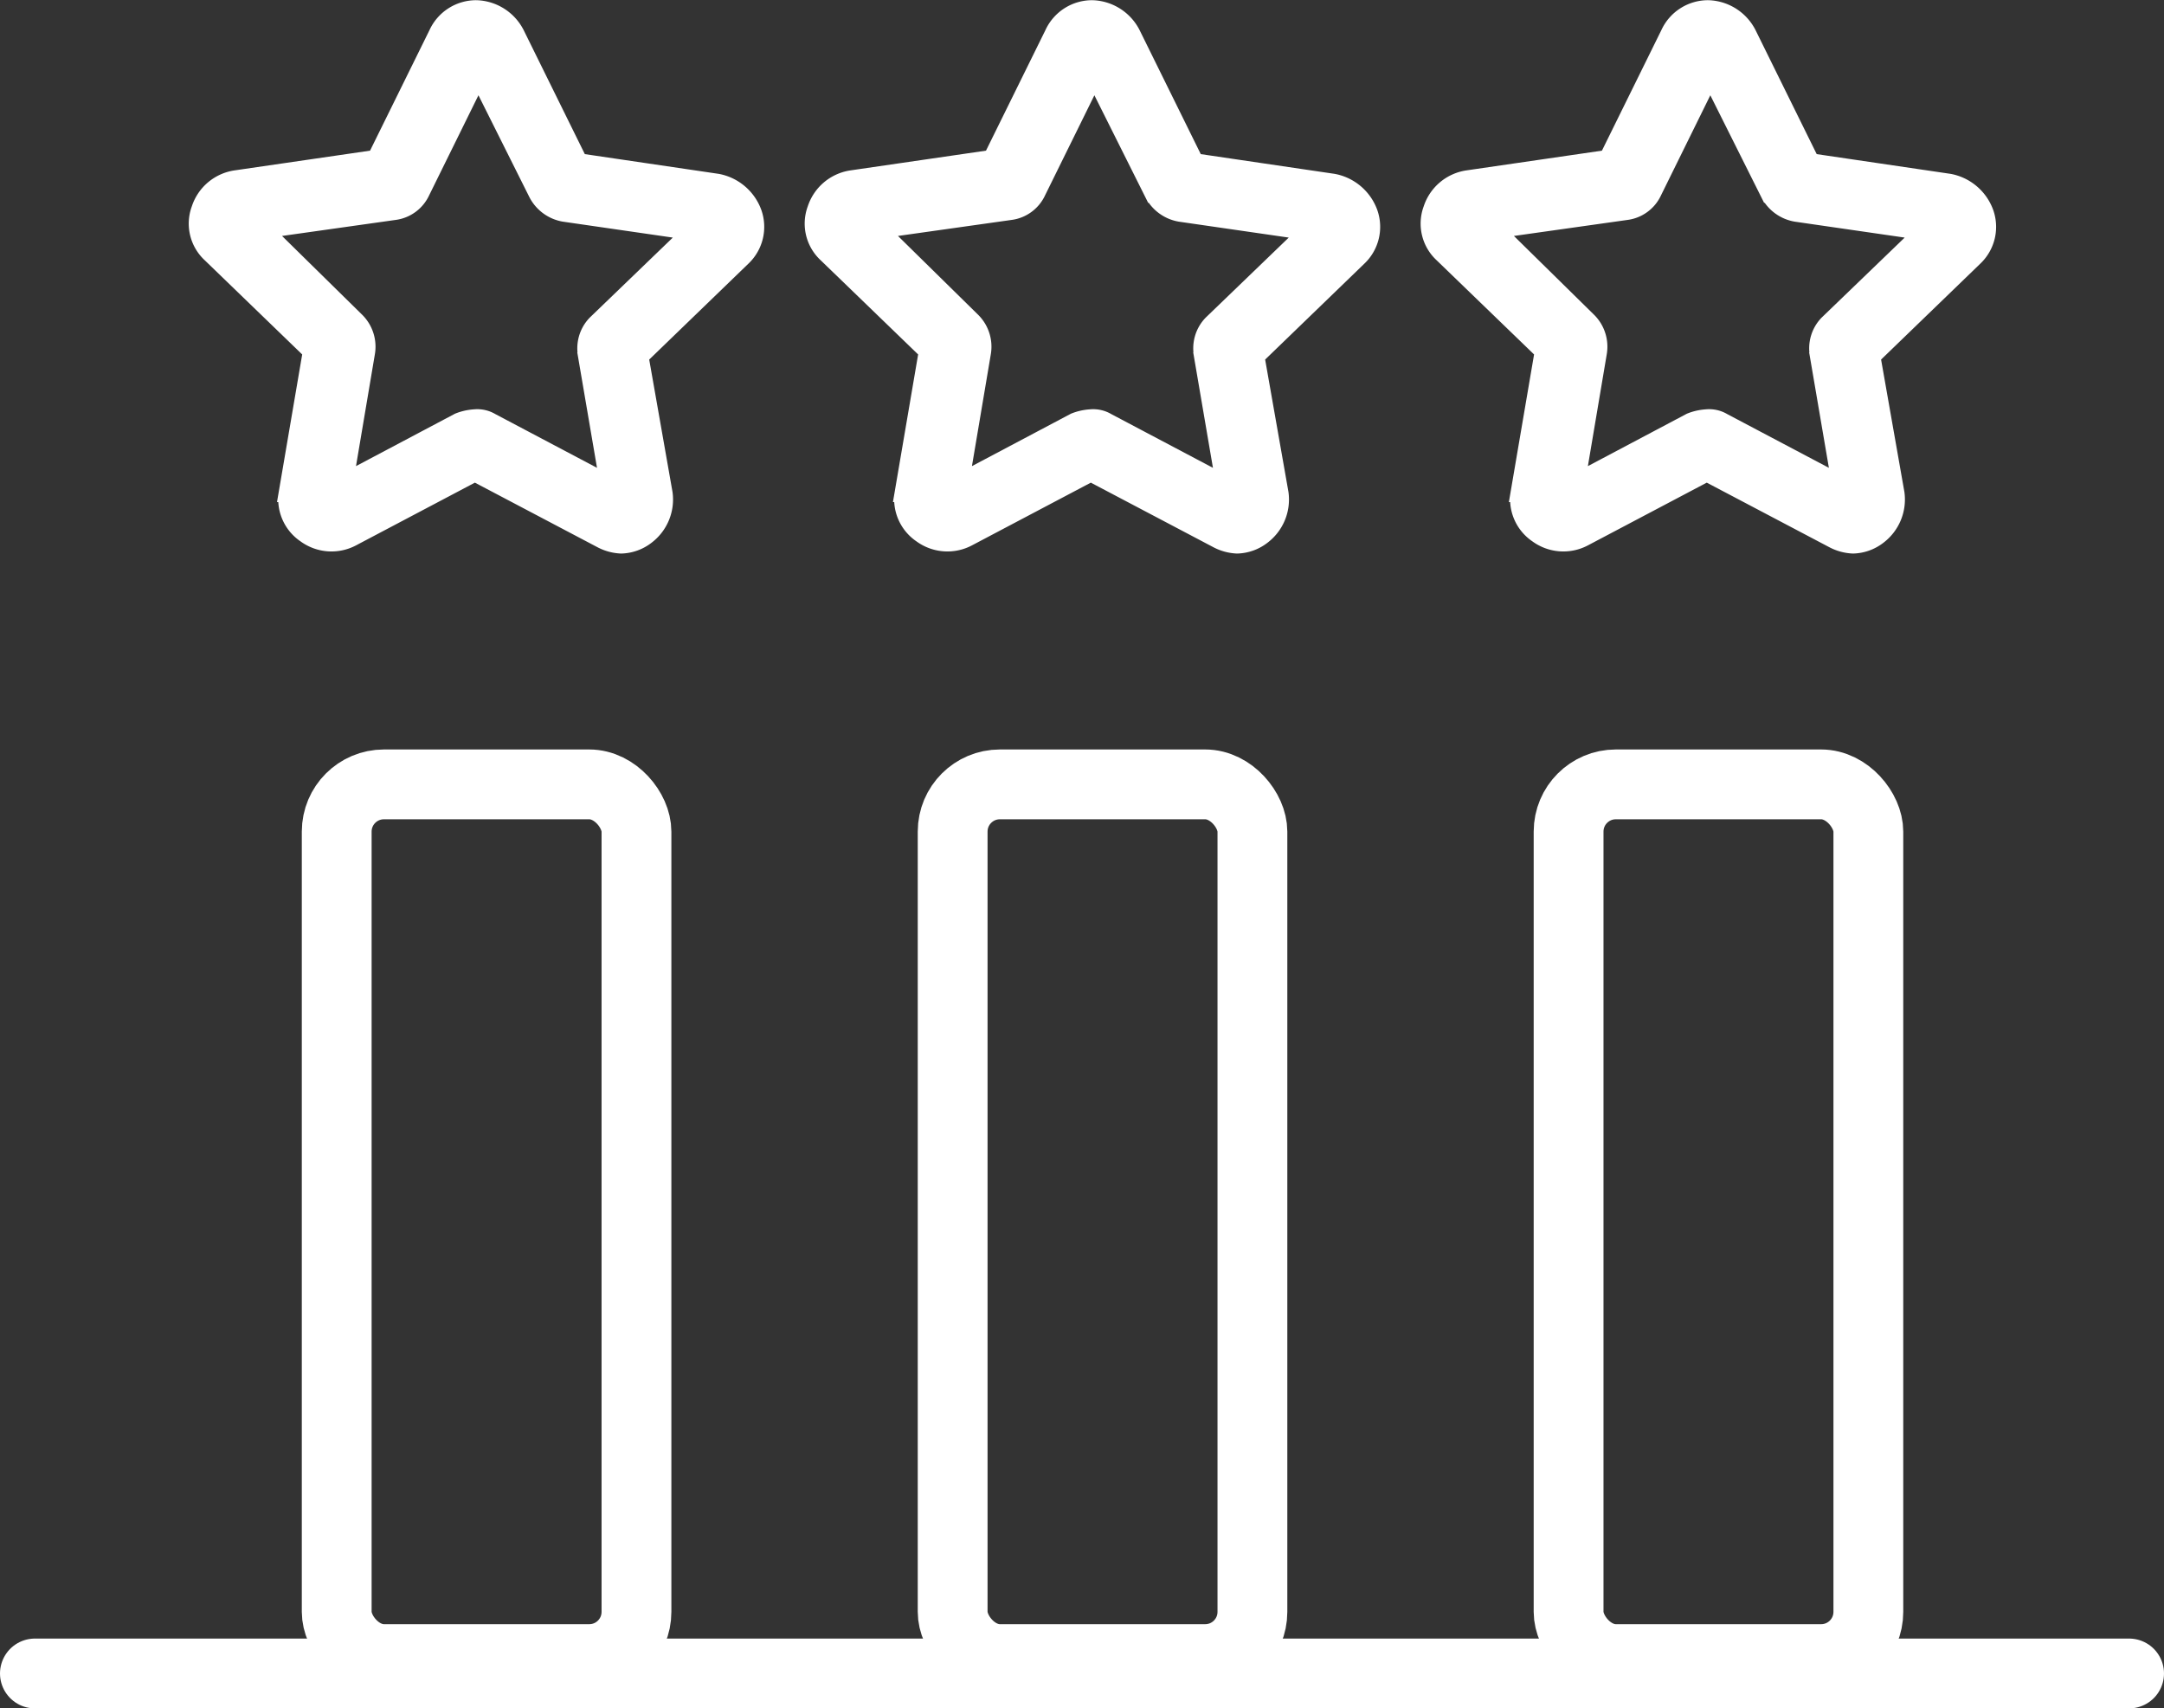
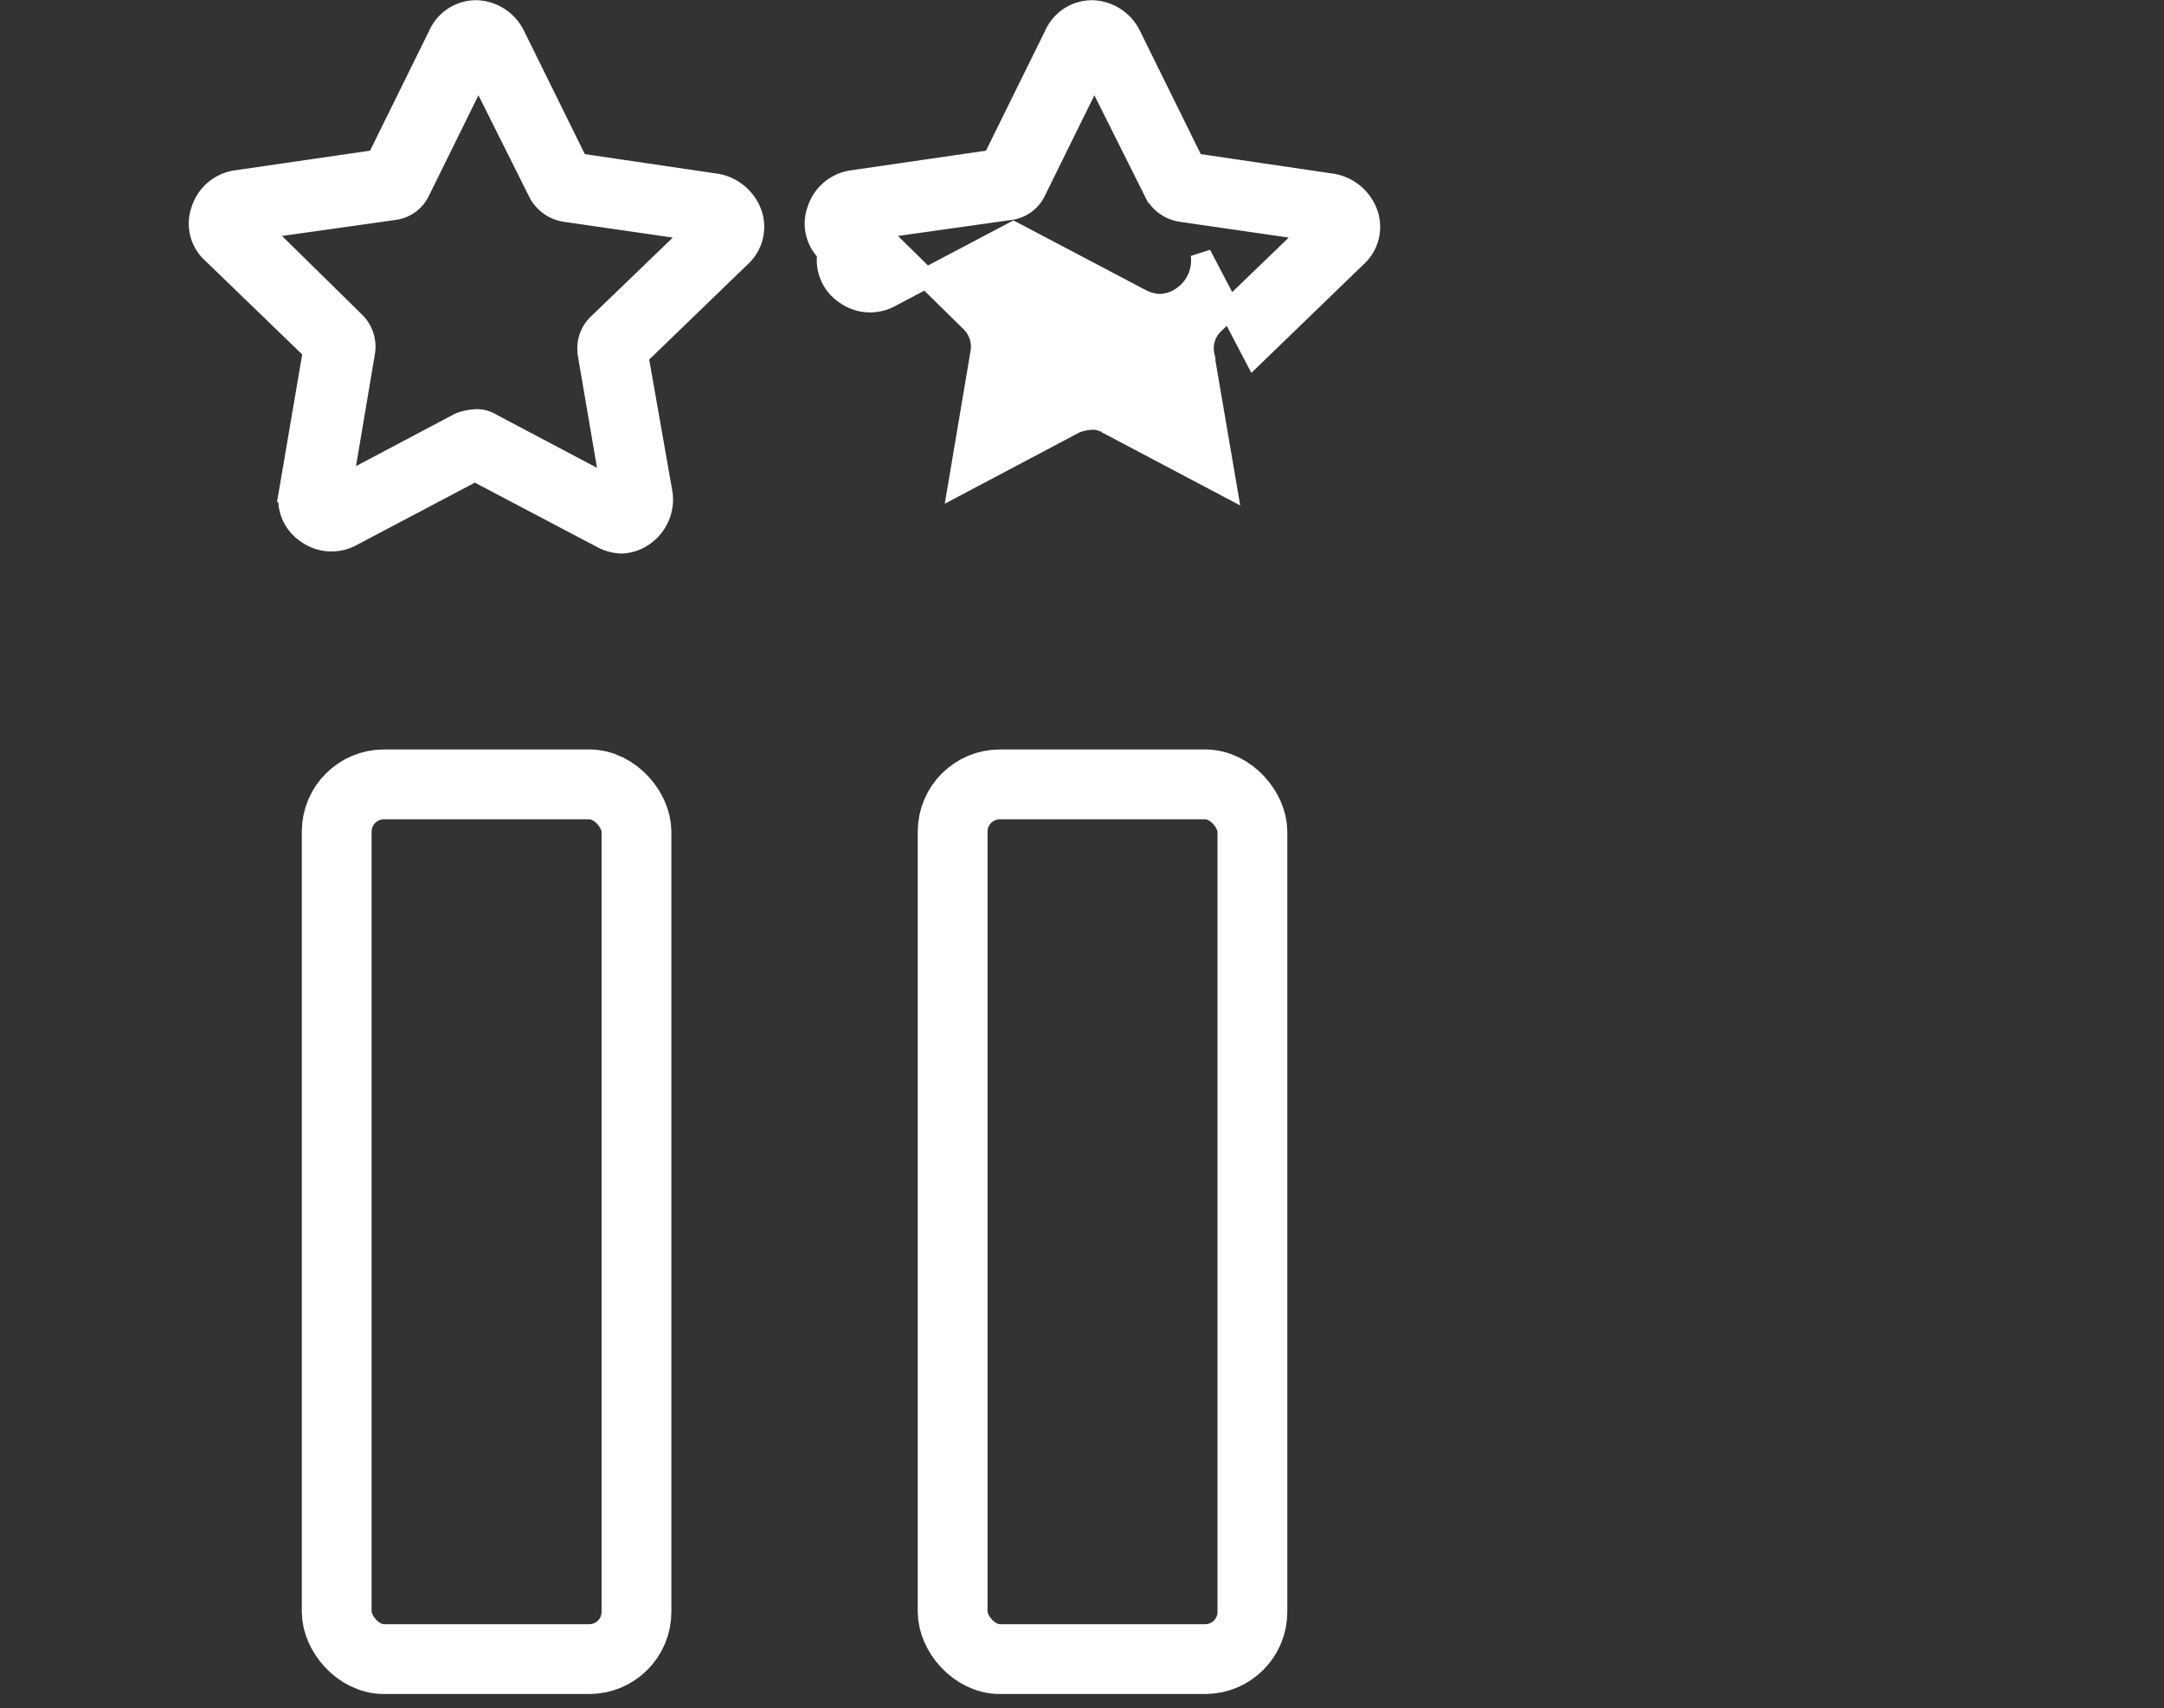
<svg xmlns="http://www.w3.org/2000/svg" width="52.7" height="41.6" viewBox="0 0 52.7 41.6">
  <rect x="0" y="0" width="52.7" height="41.6" fill="#333333" stroke="none" />
  <g id="pto-icon-flat" transform="translate(-778.65 -2531.857)">
-     <path id="Path_12843" data-name="Path 12843" d="M270.339,175.3l2.512-2.428a.985.985,0,0,0,.251-1.047,1.116,1.116,0,0,0-.837-.712l-3.391-.5-1.549-3.14a1.08,1.08,0,0,0-.921-.586,1,1,0,0,0-.921.586l-1.507,3.056-3.434.5a1.042,1.042,0,0,0-.837.712.967.967,0,0,0,.251,1.047l2.47,2.387-.586,3.434a.989.989,0,0,0,.419,1,1.03,1.03,0,0,0,1.089.084l3.015-1.591,3.1,1.633a1.09,1.09,0,0,0,.461.126,1,1,0,0,0,.586-.209,1.071,1.071,0,0,0,.419-1Zm-1.214,0,.544,3.182-2.931-1.549a.621.621,0,0,0-.377-.084,1.217,1.217,0,0,0-.377.084l-2.847,1.507.544-3.224a.844.844,0,0,0-.251-.754l-2.3-2.261,3.266-.461a.8.8,0,0,0,.628-.461l1.424-2.889,1.466,2.931a.877.877,0,0,0,.628.461l3.182.461-2.387,2.3a.822.822,0,0,0-.209.754Z" transform="translate(538.852 2365.225)" fill="#fff" stroke="#fff" stroke-width="0.5" />
+     <path id="Path_12843" data-name="Path 12843" d="M270.339,175.3l2.512-2.428a.985.985,0,0,0,.251-1.047,1.116,1.116,0,0,0-.837-.712l-3.391-.5-1.549-3.14a1.08,1.08,0,0,0-.921-.586,1,1,0,0,0-.921.586l-1.507,3.056-3.434.5a1.042,1.042,0,0,0-.837.712.967.967,0,0,0,.251,1.047a.989.989,0,0,0,.419,1,1.03,1.03,0,0,0,1.089.084l3.015-1.591,3.1,1.633a1.09,1.09,0,0,0,.461.126,1,1,0,0,0,.586-.209,1.071,1.071,0,0,0,.419-1Zm-1.214,0,.544,3.182-2.931-1.549a.621.621,0,0,0-.377-.084,1.217,1.217,0,0,0-.377.084l-2.847,1.507.544-3.224a.844.844,0,0,0-.251-.754l-2.3-2.261,3.266-.461a.8.8,0,0,0,.628-.461l1.424-2.889,1.466,2.931a.877.877,0,0,0,.628.461l3.182.461-2.387,2.3a.822.822,0,0,0-.209.754Z" transform="translate(538.852 2365.225)" fill="#fff" stroke="#fff" stroke-width="0.5" />
    <path id="Path_12847" data-name="Path 12847" d="M270.339,175.3l2.512-2.428a.985.985,0,0,0,.251-1.047,1.116,1.116,0,0,0-.837-.712l-3.391-.5-1.549-3.14a1.08,1.08,0,0,0-.921-.586,1,1,0,0,0-.921.586l-1.507,3.056-3.434.5a1.042,1.042,0,0,0-.837.712.967.967,0,0,0,.251,1.047l2.47,2.387-.586,3.434a.989.989,0,0,0,.419,1,1.03,1.03,0,0,0,1.089.084l3.015-1.591,3.1,1.633a1.09,1.09,0,0,0,.461.126,1,1,0,0,0,.586-.209,1.071,1.071,0,0,0,.419-1Zm-1.214,0,.544,3.182-2.931-1.549a.621.621,0,0,0-.377-.084,1.217,1.217,0,0,0-.377.084l-2.847,1.507.544-3.224a.844.844,0,0,0-.251-.754l-2.3-2.261,3.266-.461a.8.8,0,0,0,.628-.461l1.424-2.889,1.466,2.931a.877.877,0,0,0,.628.461l3.182.461-2.387,2.3a.822.822,0,0,0-.209.754Z" transform="translate(523.852 2365.225)" fill="#fff" stroke="#fff" stroke-width="0.5" />
-     <path id="Path_12846" data-name="Path 12846" d="M270.339,175.3l2.512-2.428a.985.985,0,0,0,.251-1.047,1.116,1.116,0,0,0-.837-.712l-3.391-.5-1.549-3.14a1.08,1.08,0,0,0-.921-.586,1,1,0,0,0-.921.586l-1.507,3.056-3.434.5a1.042,1.042,0,0,0-.837.712.967.967,0,0,0,.251,1.047l2.47,2.387-.586,3.434a.989.989,0,0,0,.419,1,1.03,1.03,0,0,0,1.089.084l3.015-1.591,3.1,1.633a1.09,1.09,0,0,0,.461.126,1,1,0,0,0,.586-.209,1.071,1.071,0,0,0,.419-1Zm-1.214,0,.544,3.182-2.931-1.549a.621.621,0,0,0-.377-.084,1.217,1.217,0,0,0-.377.084l-2.847,1.507.544-3.224a.844.844,0,0,0-.251-.754l-2.3-2.261,3.266-.461a.8.8,0,0,0,.628-.461l1.424-2.889,1.466,2.931a.877.877,0,0,0,.628.461l3.182.461-2.387,2.3a.822.822,0,0,0-.209.754Z" transform="translate(553.852 2365.225)" fill="#fff" stroke="#fff" stroke-width="0.5" />
-     <line id="Line_241" data-name="Line 241" x2="51" transform="translate(779.5 2572.607)" fill="none" stroke="#fff" stroke-linecap="round" stroke-width="1.7" />
    <g id="Rectangle_3540" data-name="Rectangle 3540" transform="translate(786 2550.107)" fill="none" stroke="#fff" stroke-linecap="round" stroke-linejoin="round" stroke-width="1.7">
      <rect width="9" height="23" rx="2" stroke="none" />
      <rect x="0.85" y="0.85" width="7.3" height="21.3" rx="1.15" fill="none" />
    </g>
    <g id="Rectangle_3541" data-name="Rectangle 3541" transform="translate(801 2550.107)" fill="none" stroke="#fff" stroke-linecap="round" stroke-linejoin="round" stroke-width="1.7">
      <rect width="9" height="23" rx="2" stroke="none" />
      <rect x="0.85" y="0.85" width="7.3" height="21.3" rx="1.15" fill="none" />
    </g>
    <g id="Rectangle_3542" data-name="Rectangle 3542" transform="translate(816 2550.107)" fill="none" stroke="#fff" stroke-linecap="round" stroke-linejoin="round" stroke-width="1.7">
-       <rect width="9" height="23" rx="2" stroke="none" />
-       <rect x="0.85" y="0.85" width="7.3" height="21.3" rx="1.15" fill="none" />
-     </g>
+       </g>
  </g>
</svg>